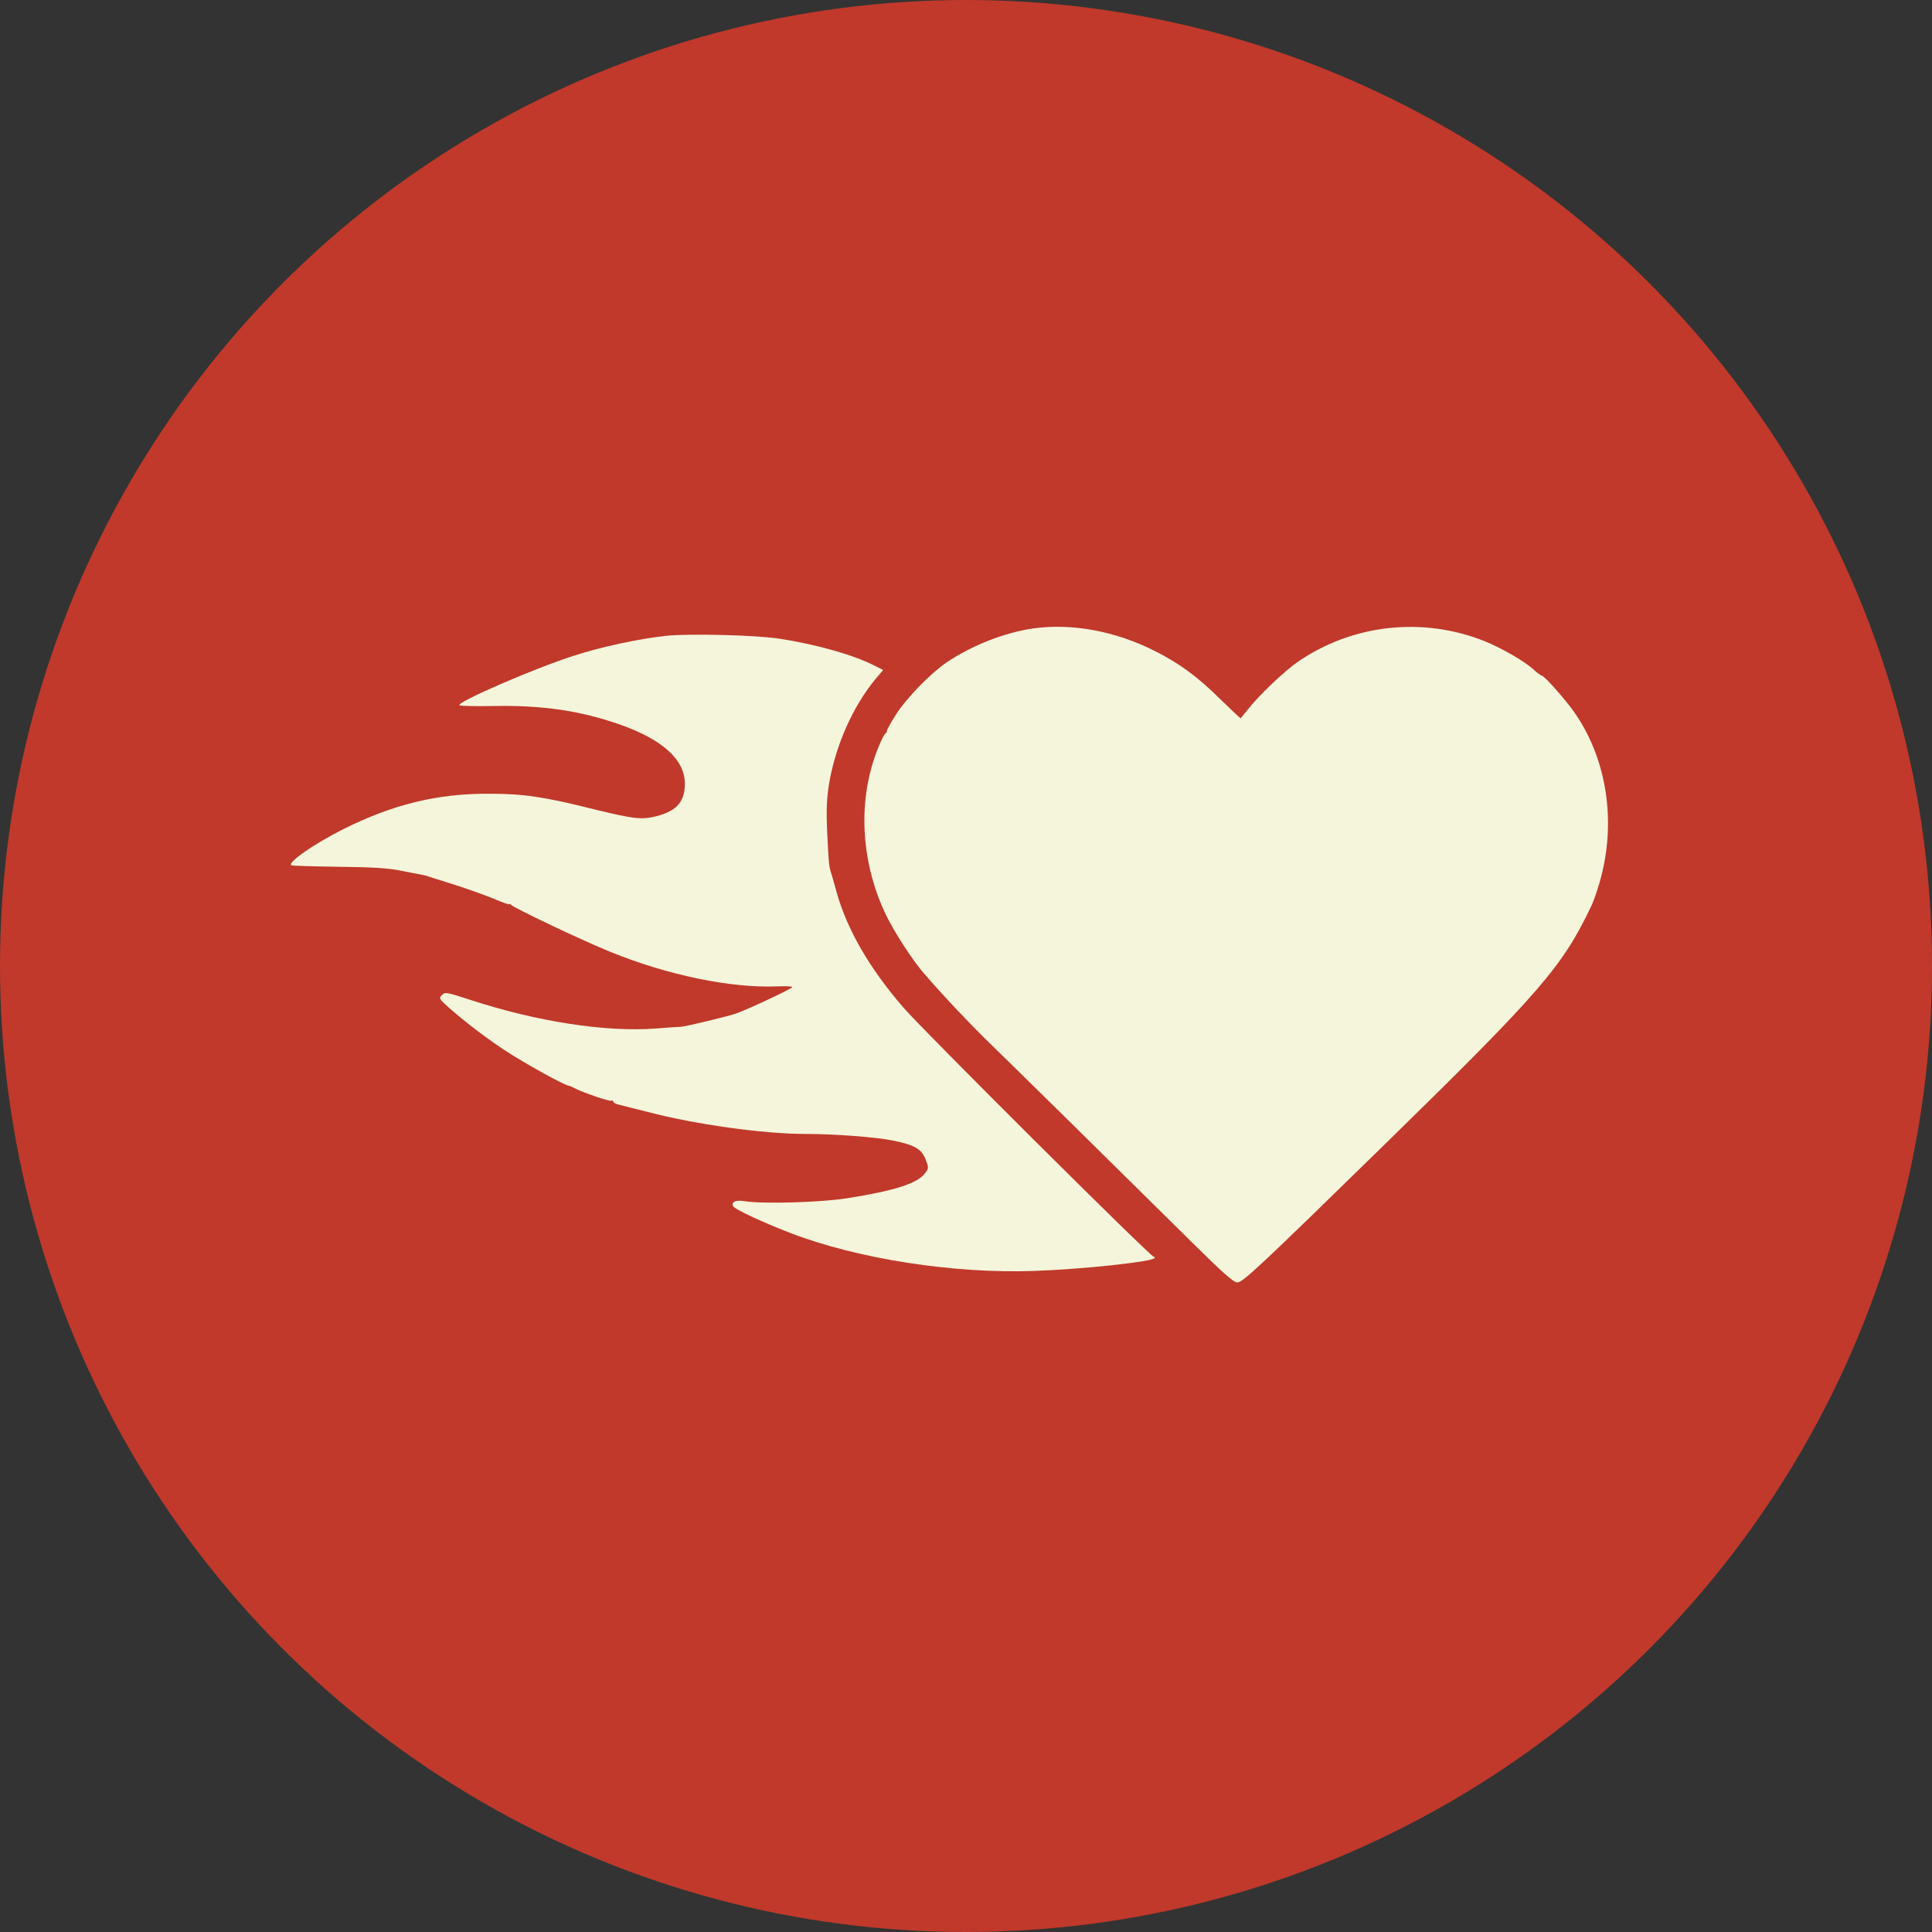
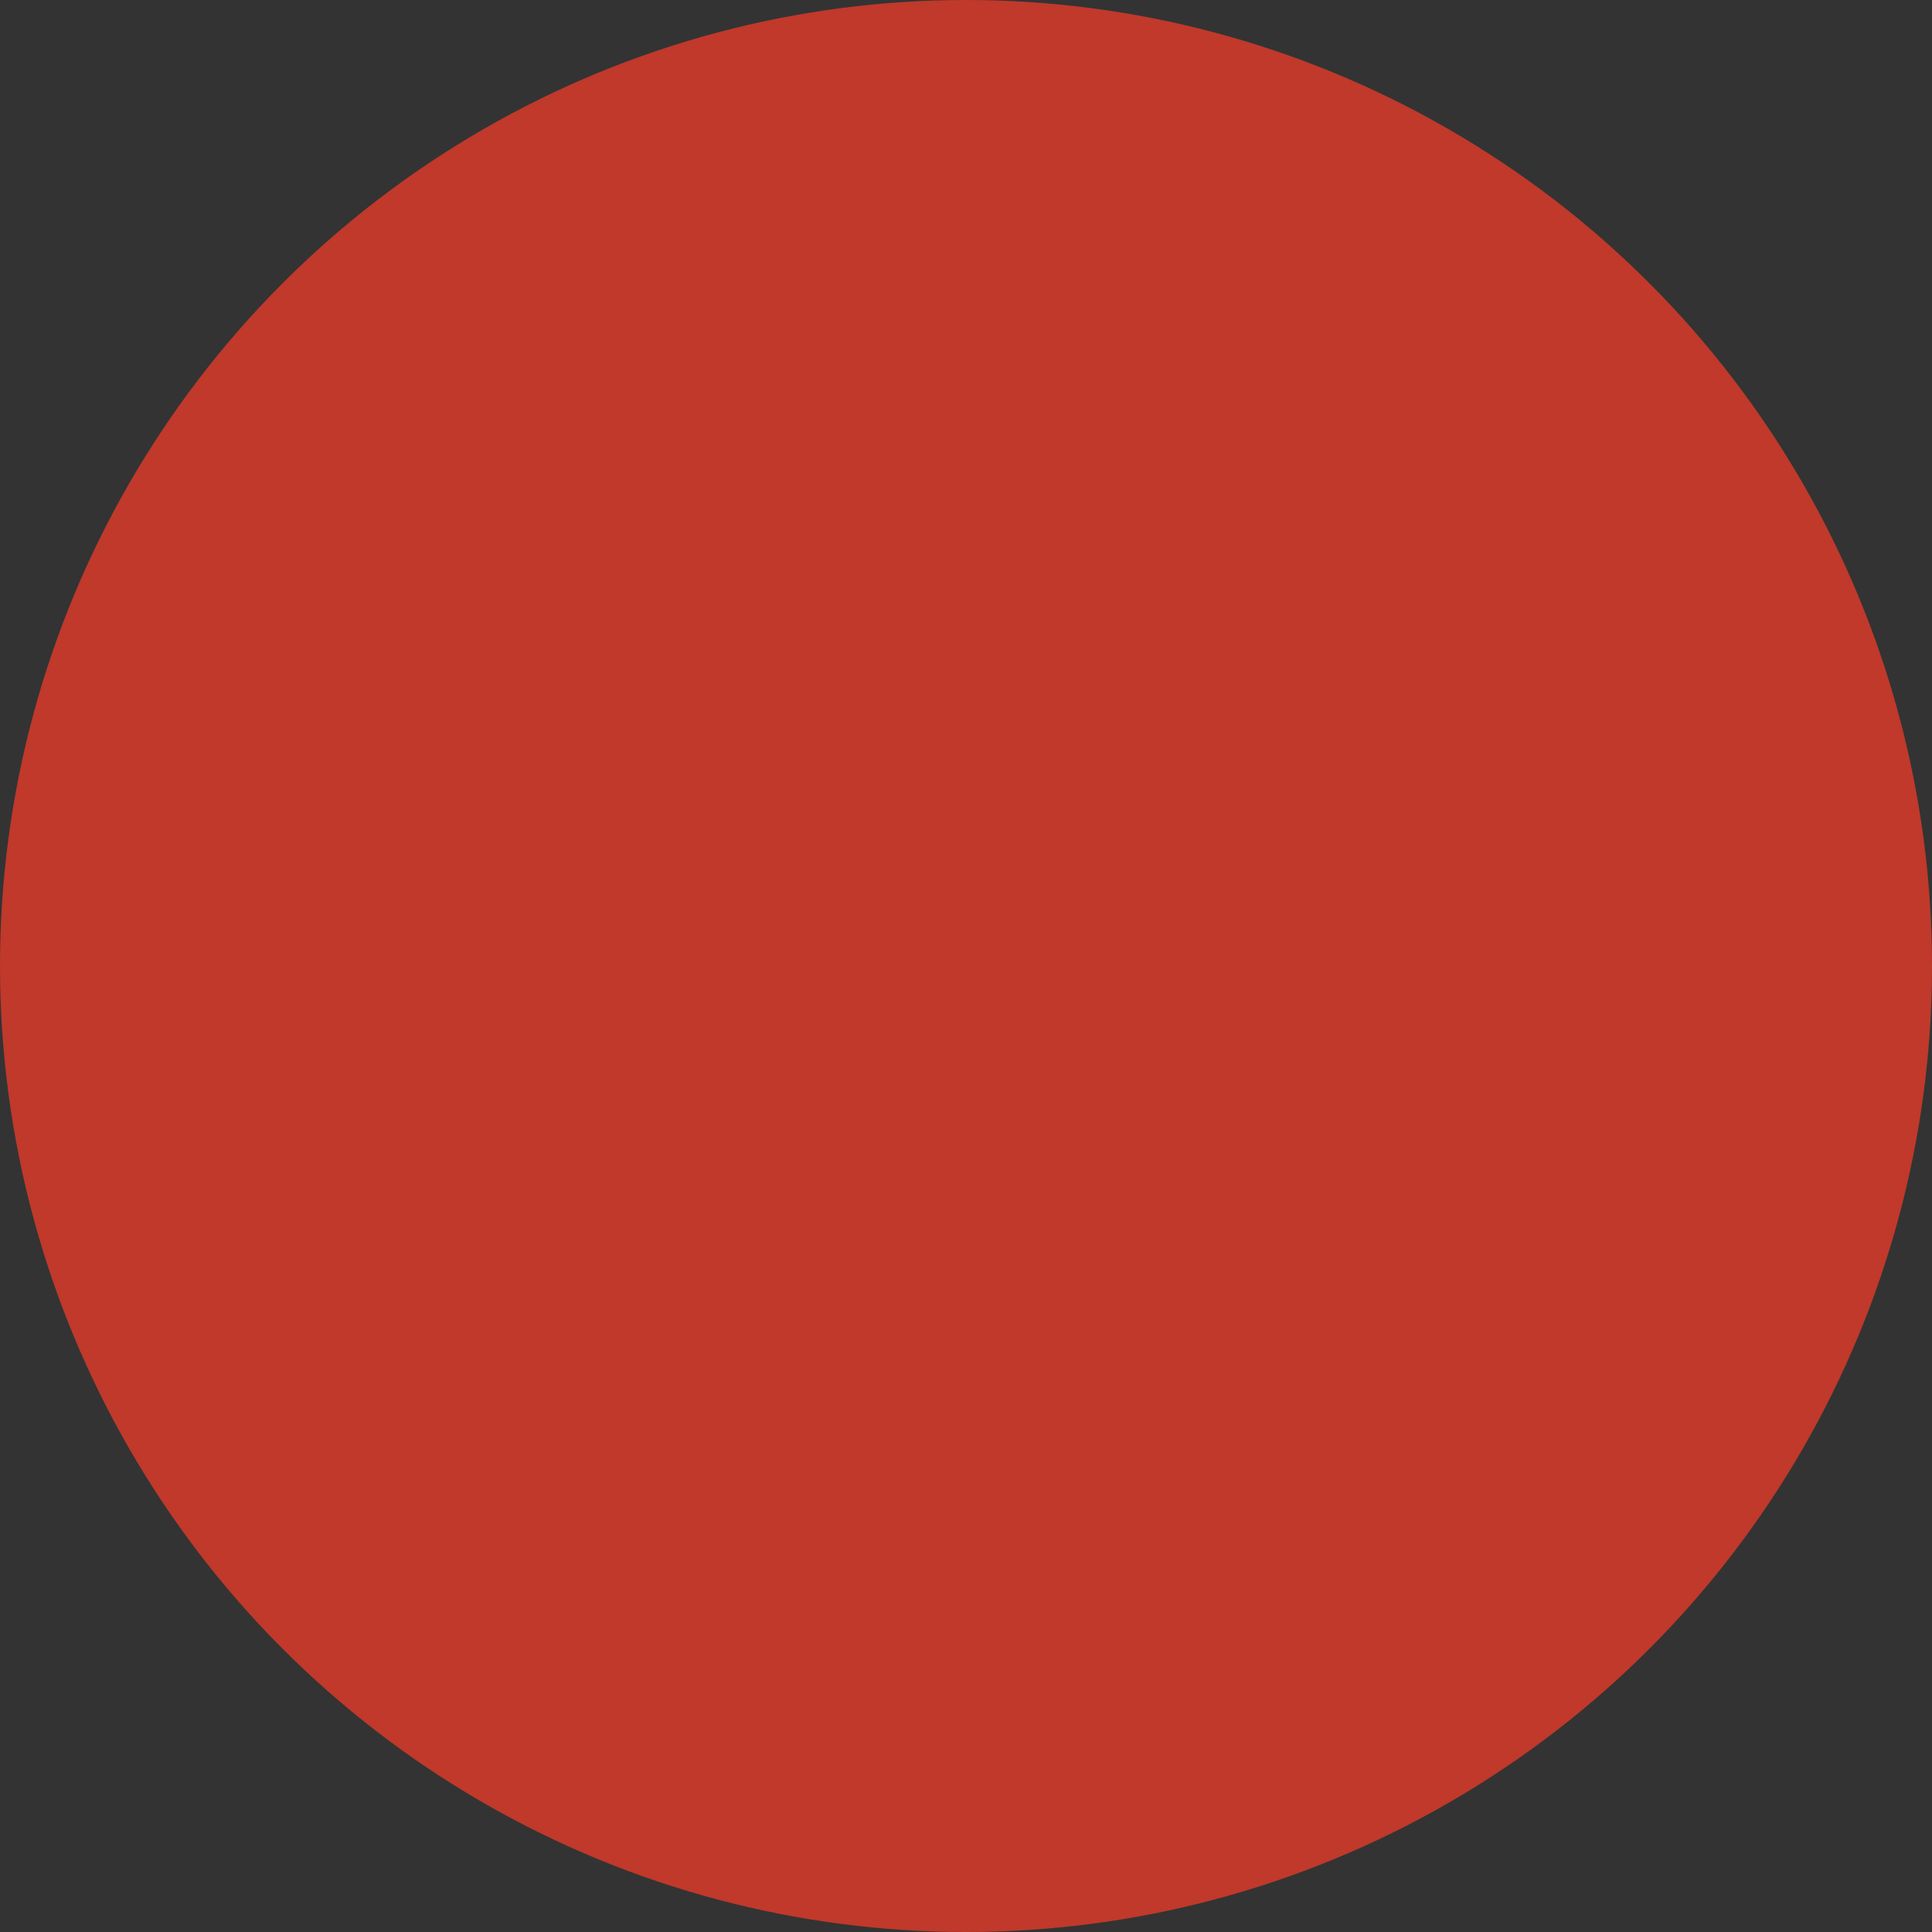
<svg xmlns="http://www.w3.org/2000/svg" version="1.0" width="1024" height="1024" viewBox="0 0 10240 10240" preserveAspectRatio="xMidYMid meet">
  <rect x="0" y="0" width="10240" height="10240" fill="#333333" stroke="none" />
  <circle cx="5120" cy="5120" r="5120" fill="#C0392B" />
  <g transform="translate(0,10240) scale(1,-1)" fill="#F5F5DC" stroke="none">
-     <path d="M5475 6909 c-151 -22 -322 -89 -458 -180 -86 -59 -214 -190 -270 -279 -26 -41 -47 -79 -46 -84 0 -5 -4 -12 -9 -15 -5 -3 -22 -35 -36 -71 -111 -269 -97 -597 35 -879 42 -91 144 -249 206 -320 111 -128 246 -271 374 -395 138 -134 573 -562 1044 -1028 172 -170 225 -217 244 -215 30 2 116 82 795 746 811 793 929 930 1081 1251 7 14 22 54 33 90 102 315 60 660 -113 919 -45 69 -170 211 -185 211 -4 0 -24 15 -44 33 -45 42 -164 110 -253 147 -329 133 -704 93 -996 -109 -72 -50 -207 -179 -267 -256 -18 -22 -33 -41 -34 -42 -1 -2 -49 44 -107 100 -121 120 -216 190 -349 257 -210 106 -441 148 -645 119z" />
-     <path d="M3531 6870 c-142 -15 -344 -58 -491 -106 -207 -66 -621 -246 -605 -262 4 -4 86 -6 183 -4 255 5 459 -25 667 -98 227 -80 344 -186 345 -313 0 -96 -43 -145 -150 -173 -78 -20 -121 -15 -333 37 -264 66 -372 82 -552 82 -274 2 -512 -56 -776 -188 -153 -77 -293 -174 -276 -191 3 -3 114 -6 248 -8 184 -2 266 -7 334 -21 50 -10 97 -19 105 -20 8 -1 22 -5 30 -7 8 -3 75 -24 148 -47 73 -23 169 -58 213 -76 43 -19 79 -31 79 -27 0 4 4 2 8 -3 11 -15 378 -190 527 -250 301 -123 639 -193 883 -183 45 2 82 0 82 -3 0 -9 -247 -124 -305 -143 -58 -18 -263 -67 -285 -68 -8 0 -67 -4 -130 -9 -267 -21 -636 36 -992 153 -123 40 -129 41 -146 24 -16 -17 -15 -20 33 -63 83 -74 204 -167 310 -236 97 -63 302 -177 328 -181 6 -1 21 -7 33 -14 40 -21 187 -72 195 -66 5 3 9 1 9 -4 0 -5 10 -12 23 -15 12 -3 85 -22 162 -41 253 -66 611 -116 833 -116 156 0 380 -17 469 -36 112 -23 147 -44 169 -99 17 -45 17 -47 -3 -73 -39 -54 -160 -93 -413 -133 -140 -22 -444 -31 -540 -16 -50 8 -74 -2 -65 -25 6 -16 149 -83 304 -143 355 -137 867 -217 1296 -201 258 9 635 50 635 69 0 6 -2 8 -5 6 -8 -9 -1225 1202 -1327 1321 -180 208 -299 414 -354 612 -14 51 -28 100 -31 108 -9 26 -12 60 -19 215 -5 115 -2 173 10 250 34 203 126 411 247 557 l40 47 -48 24 c-112 57 -308 112 -503 142 -123 19 -475 28 -599 15z" />
-   </g>
+     </g>
</svg>